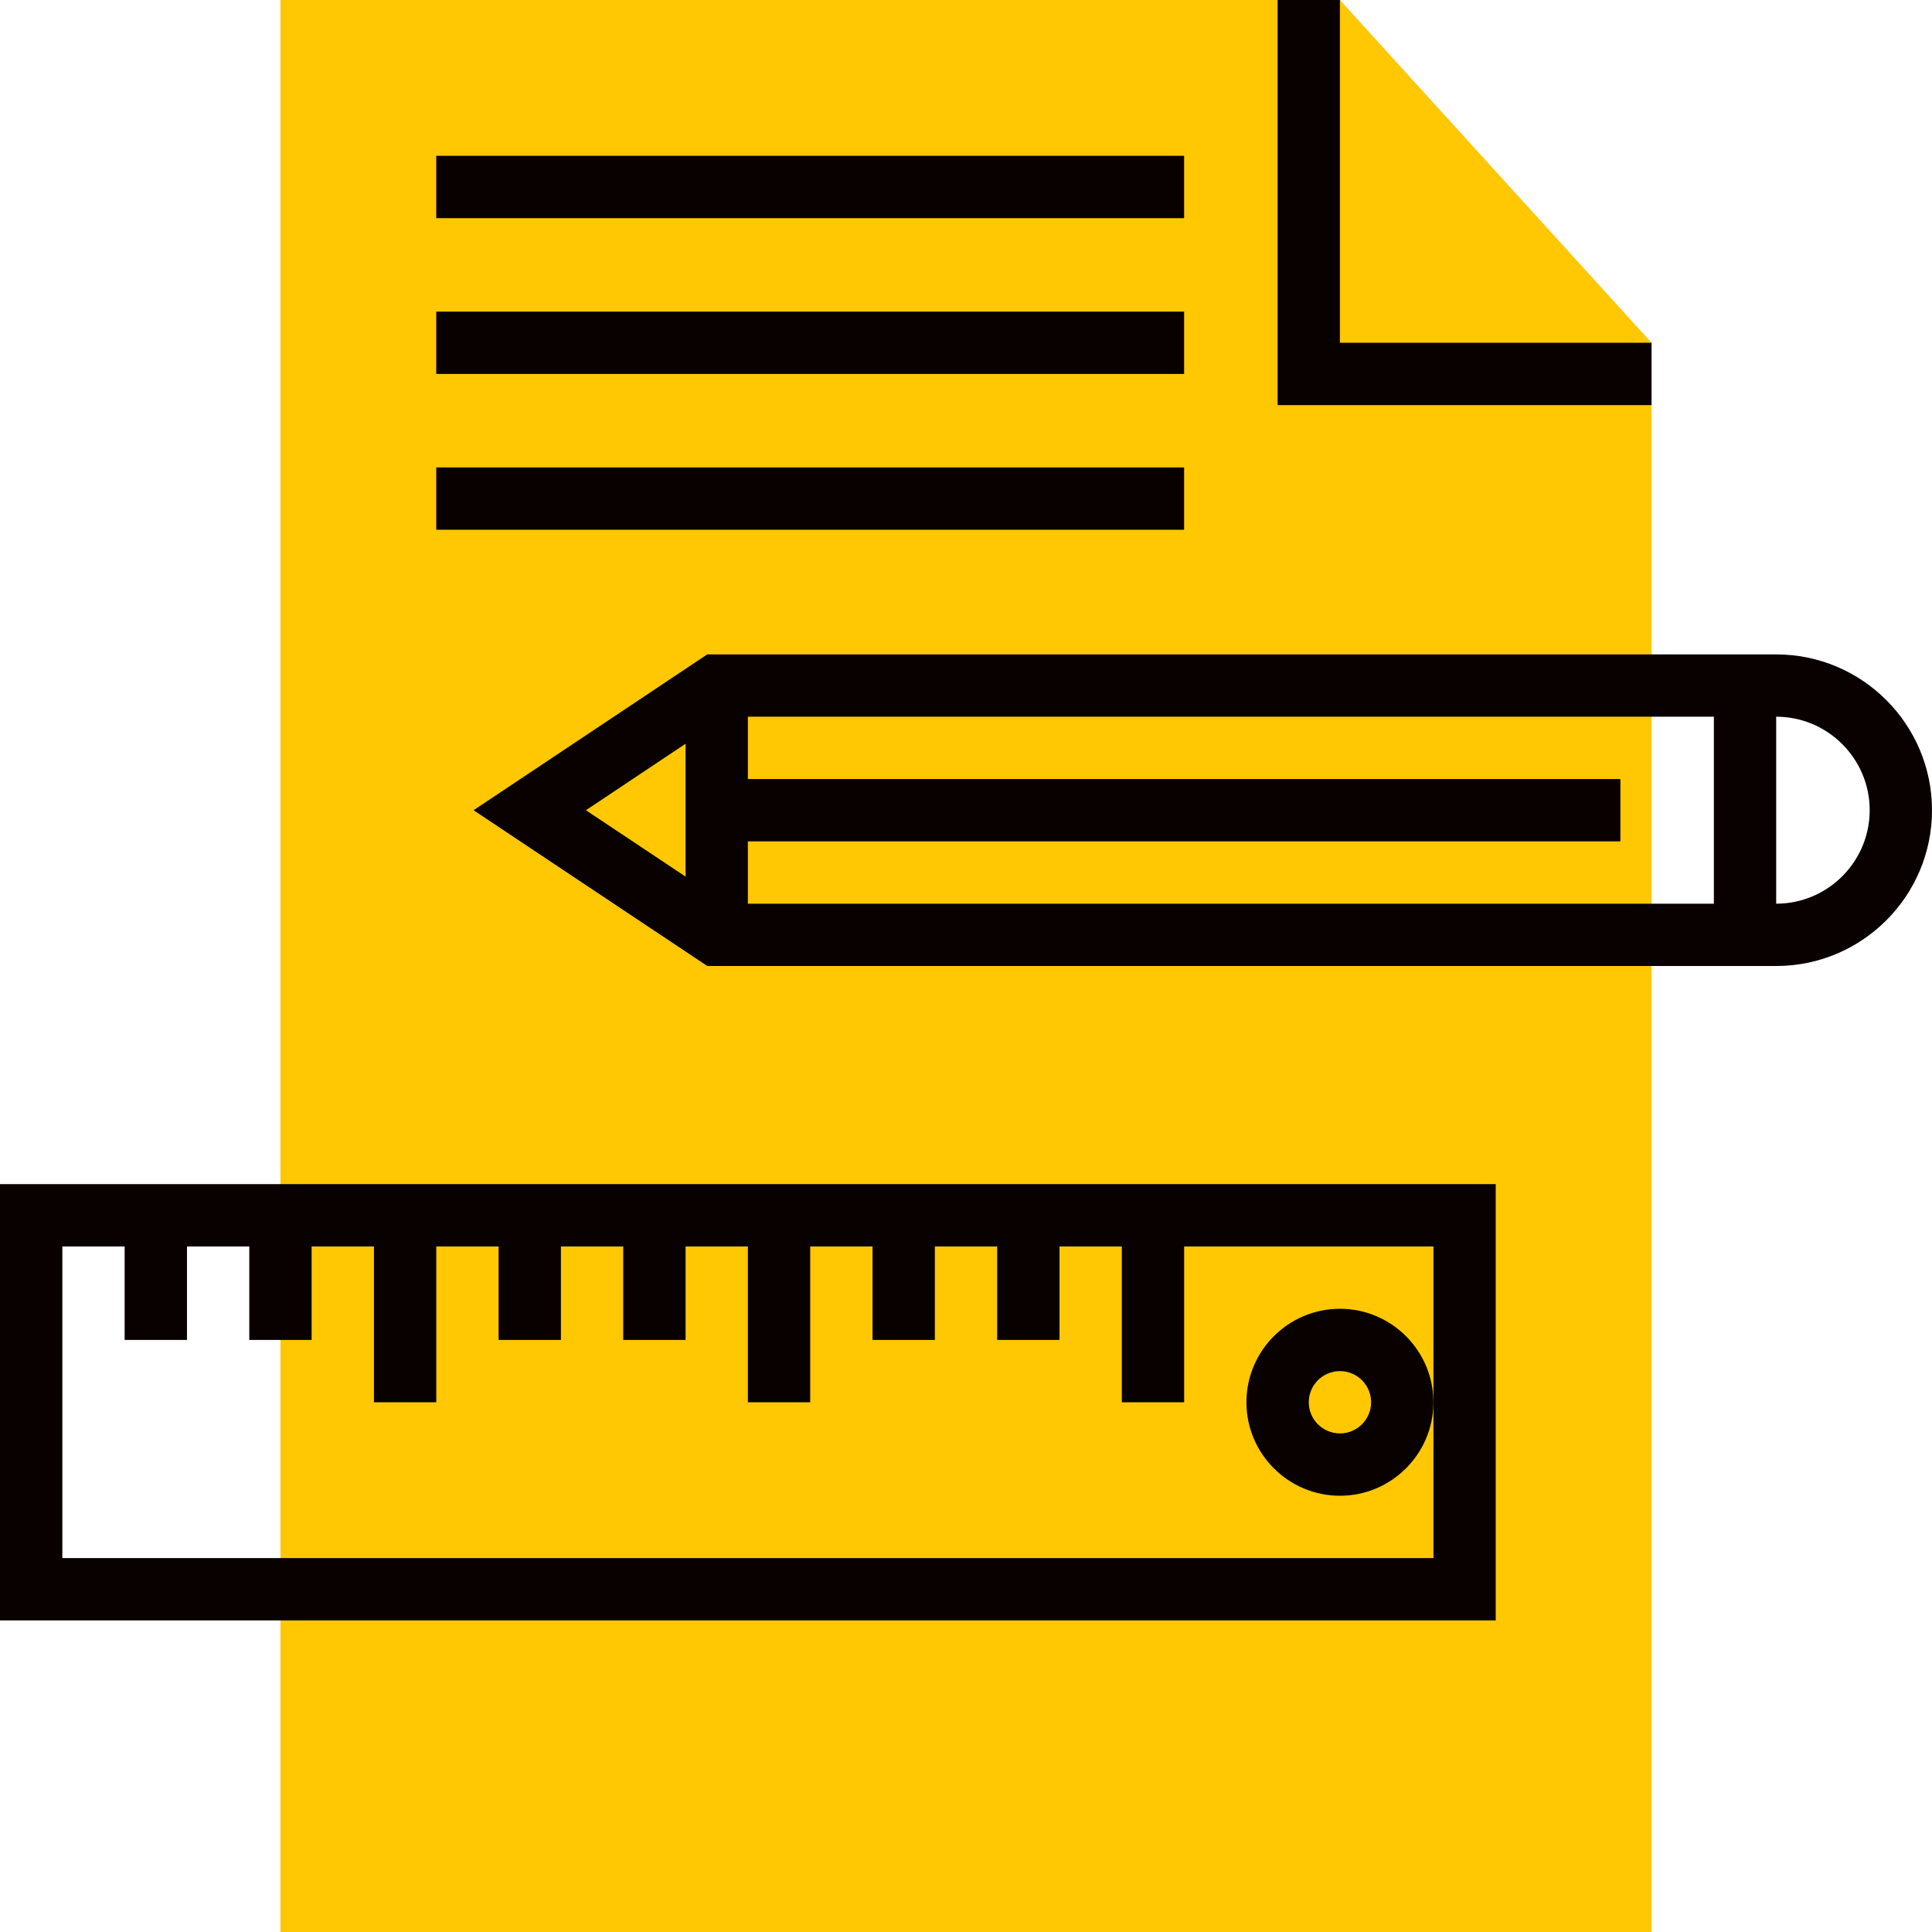
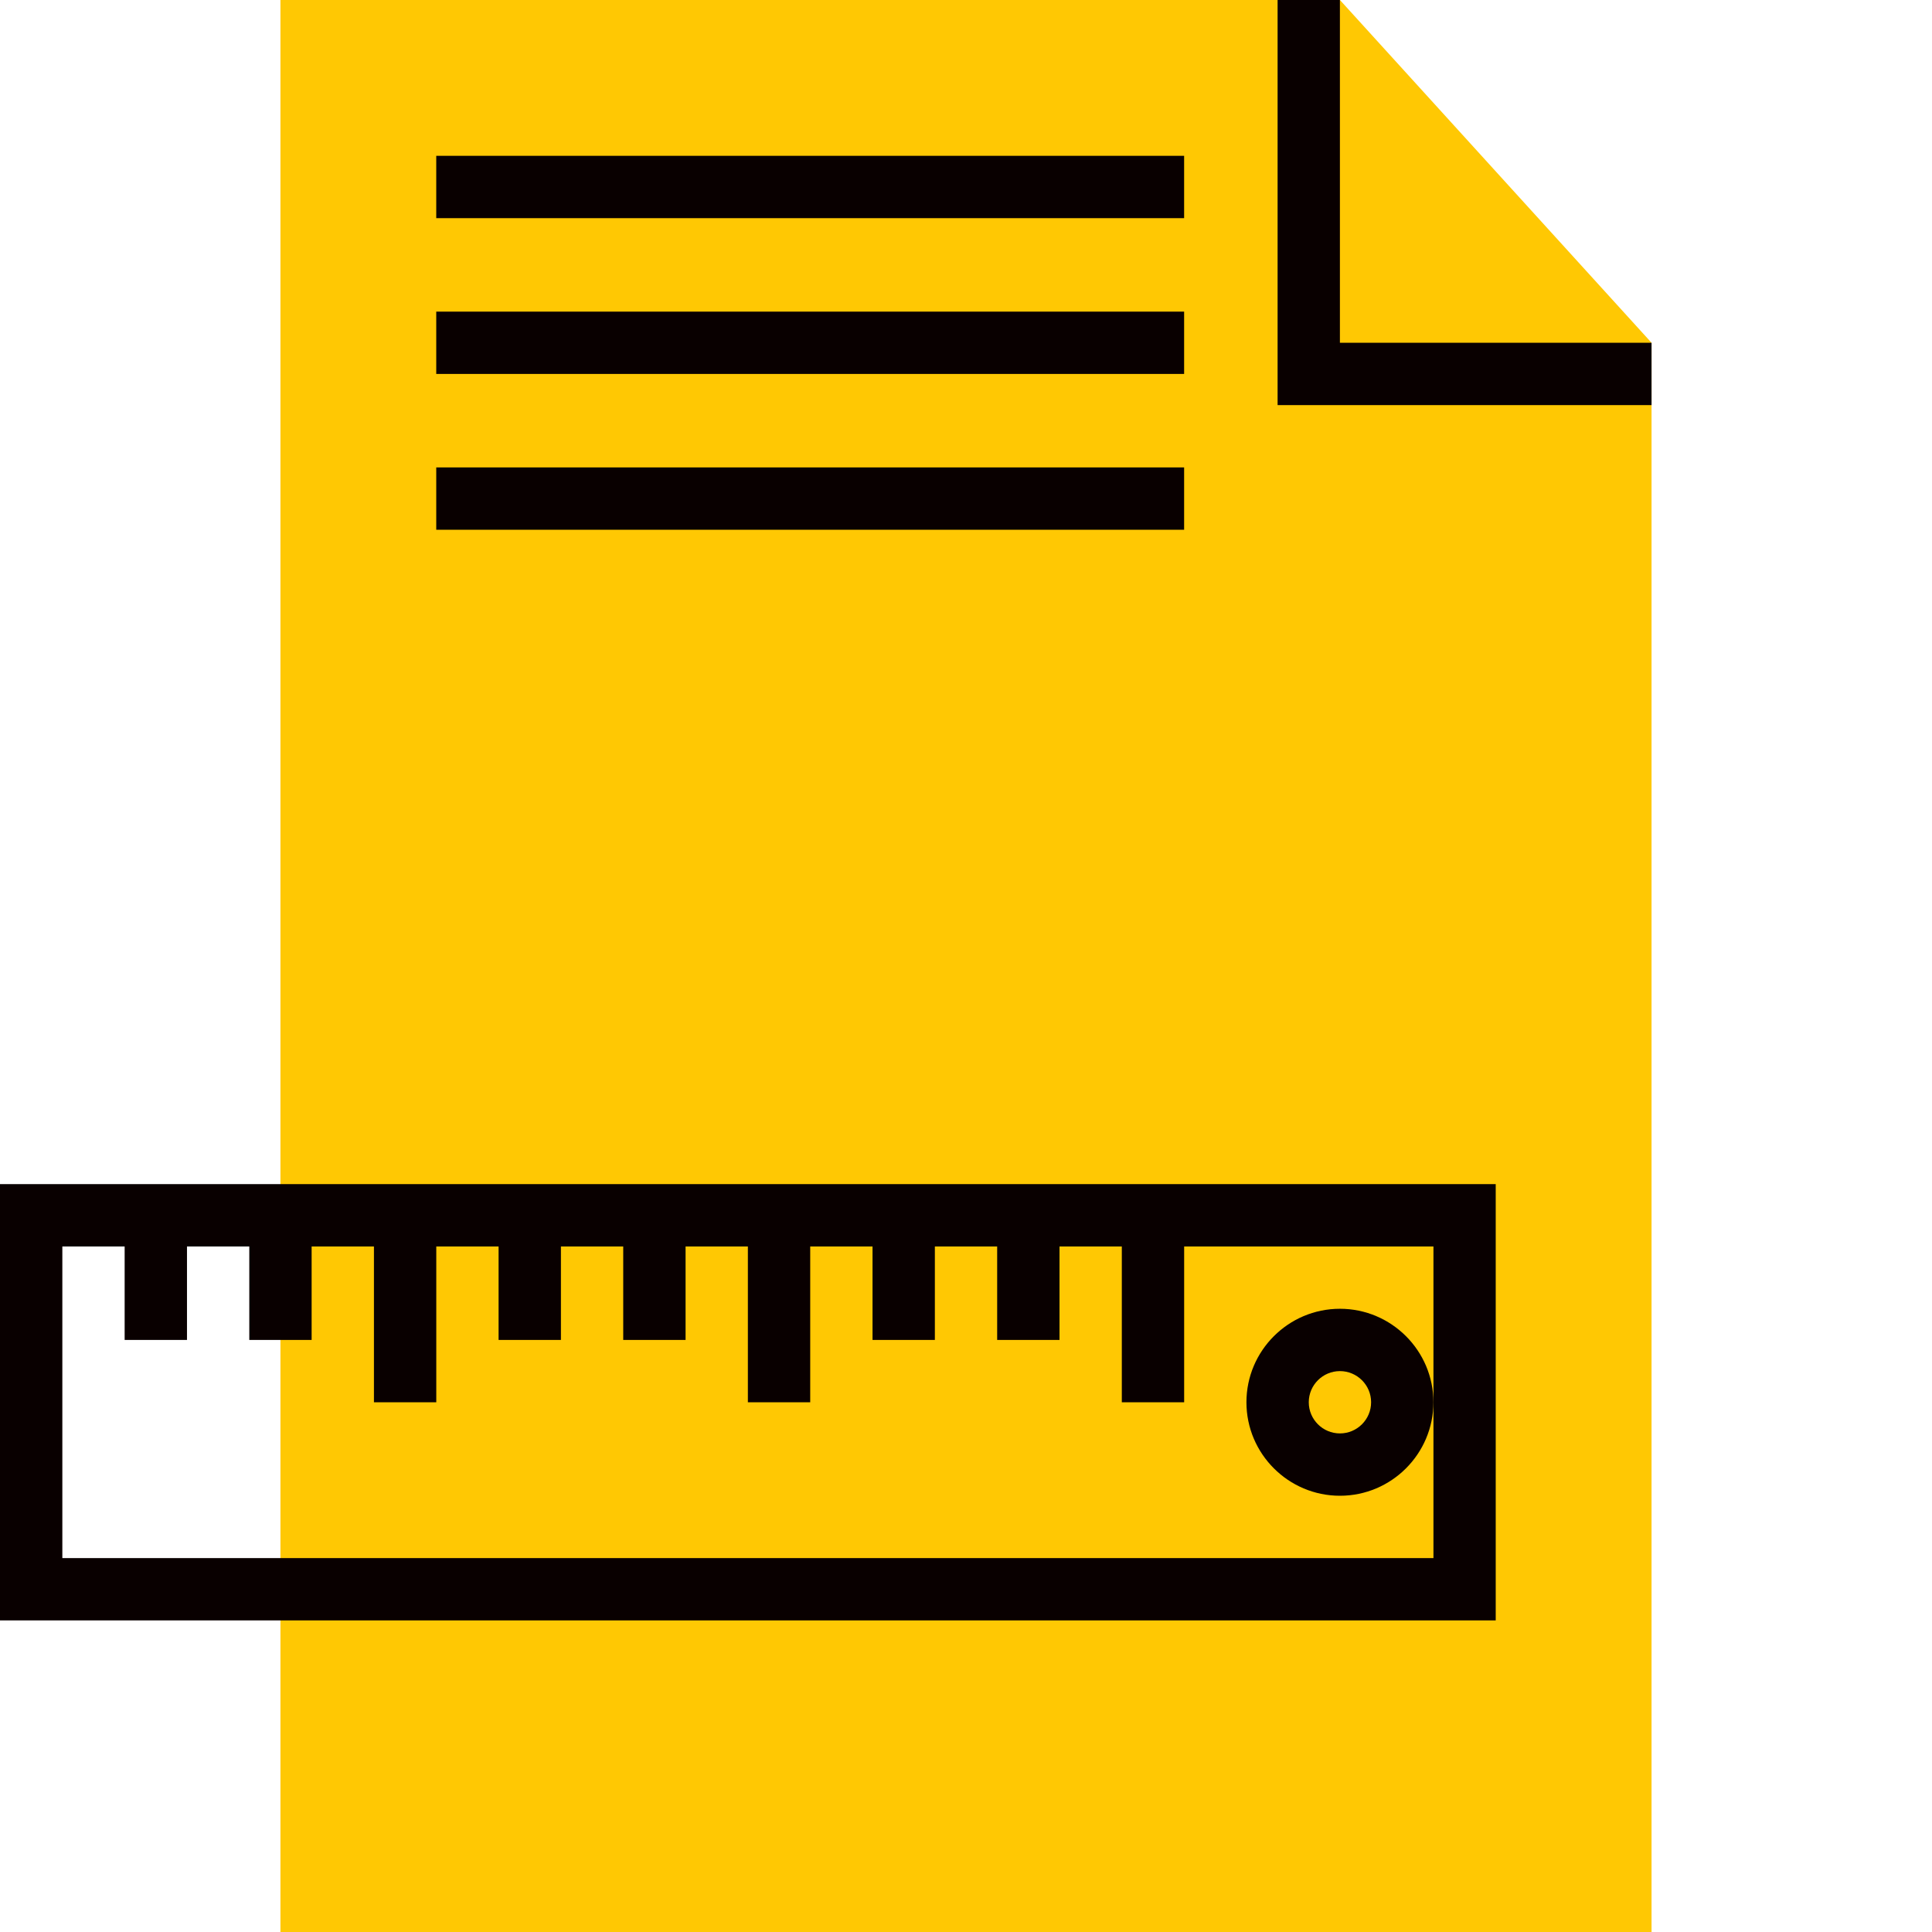
<svg xmlns="http://www.w3.org/2000/svg" width="60" height="60" viewBox="0 0 60 60" fill="none">
  <g clip-path="url(#clip0)">
    <path d="M41.613 0H8.709V60H51.29V10.645L41.613 0Z" fill="#FFC803" />
    <path d="M51.29 10.645H41.612V0H39.677V12.581H51.29V10.645Z" fill="#090000" />
-     <path d="M55.161 20.323H53.226H21.965L14.707 25.162L21.965 30H53.226H55.161C57.83 30 60 27.83 60 25.162C60 22.493 57.829 20.323 55.161 20.323ZM21.291 23.098V27.224L18.197 25.162L21.291 23.098ZM53.226 28.065H23.226V26.129H50.323V24.194H23.226V22.258H53.226V28.065ZM55.161 28.065V22.258C56.762 22.258 58.065 23.561 58.065 25.162C58.065 26.762 56.762 28.065 55.161 28.065Z" fill="#090000" />
    <path d="M0 50.323H46.451V36.774H0V50.323ZM1.936 38.71H3.871V41.613H5.807V38.71H7.742V41.613H9.678V38.71H11.613V43.549H13.549V38.71H15.484V41.613H17.42V38.71H19.355V41.613H21.291V38.71H23.226V43.549H25.162V38.71H27.097V41.613H29.033V38.71H30.968V41.613H32.904V38.71H34.839V43.549H36.775V38.71H44.517V43.549V48.388H1.936V38.71Z" fill="#090000" />
    <path d="M41.613 40.645C40.012 40.645 38.709 41.948 38.709 43.548C38.709 45.149 40.012 46.452 41.613 46.452C43.213 46.452 44.516 45.149 44.516 43.548C44.516 41.948 43.213 40.645 41.613 40.645ZM41.613 44.516C41.08 44.516 40.645 44.083 40.645 43.548C40.645 43.014 41.08 42.581 41.613 42.581C42.146 42.581 42.581 43.014 42.581 43.548C42.581 44.083 42.146 44.516 41.613 44.516Z" fill="#090000" />
    <path d="M36.774 4.839H13.548V6.775H36.774V4.839Z" fill="#090000" />
    <path d="M36.774 9.678H13.548V11.613H36.774V9.678Z" fill="#090000" />
    <path d="M36.774 14.516H13.548V16.452H36.774V14.516Z" fill="#090000" />
  </g>
  <defs>
    <clipPath id="clip0">
      <rect width="60" height="60" fill="white" />
    </clipPath>
  </defs>
</svg>